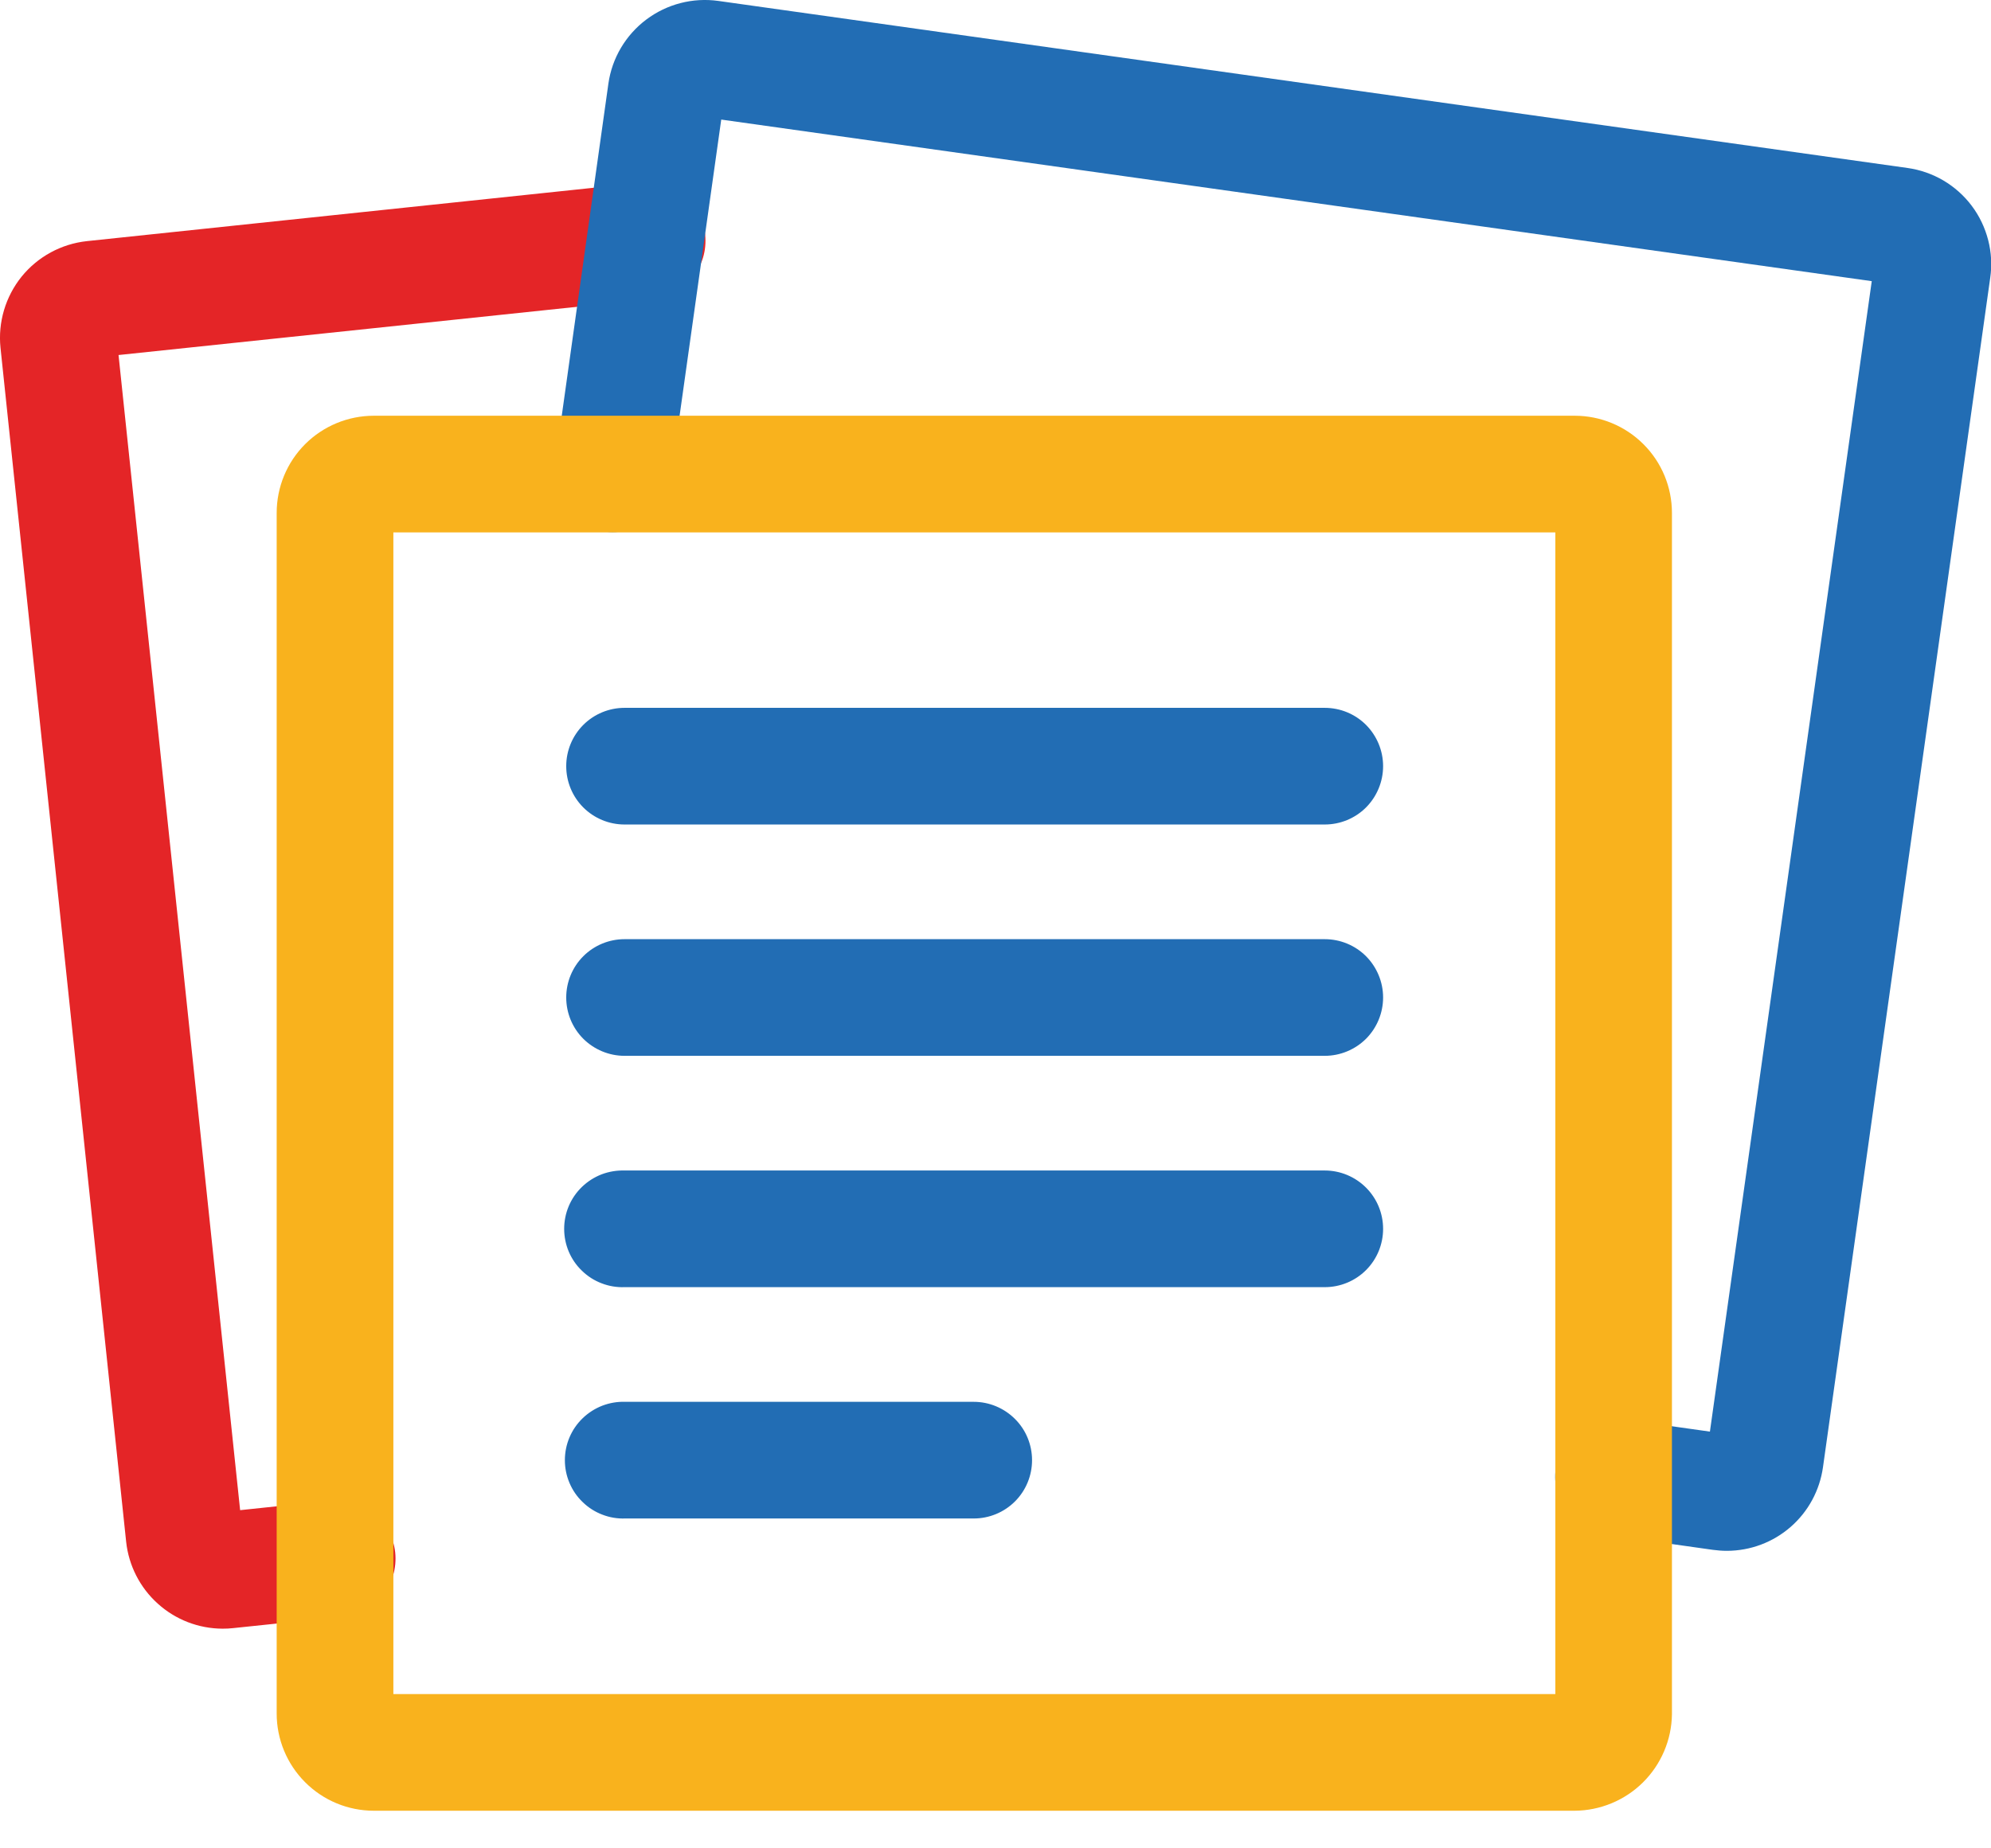
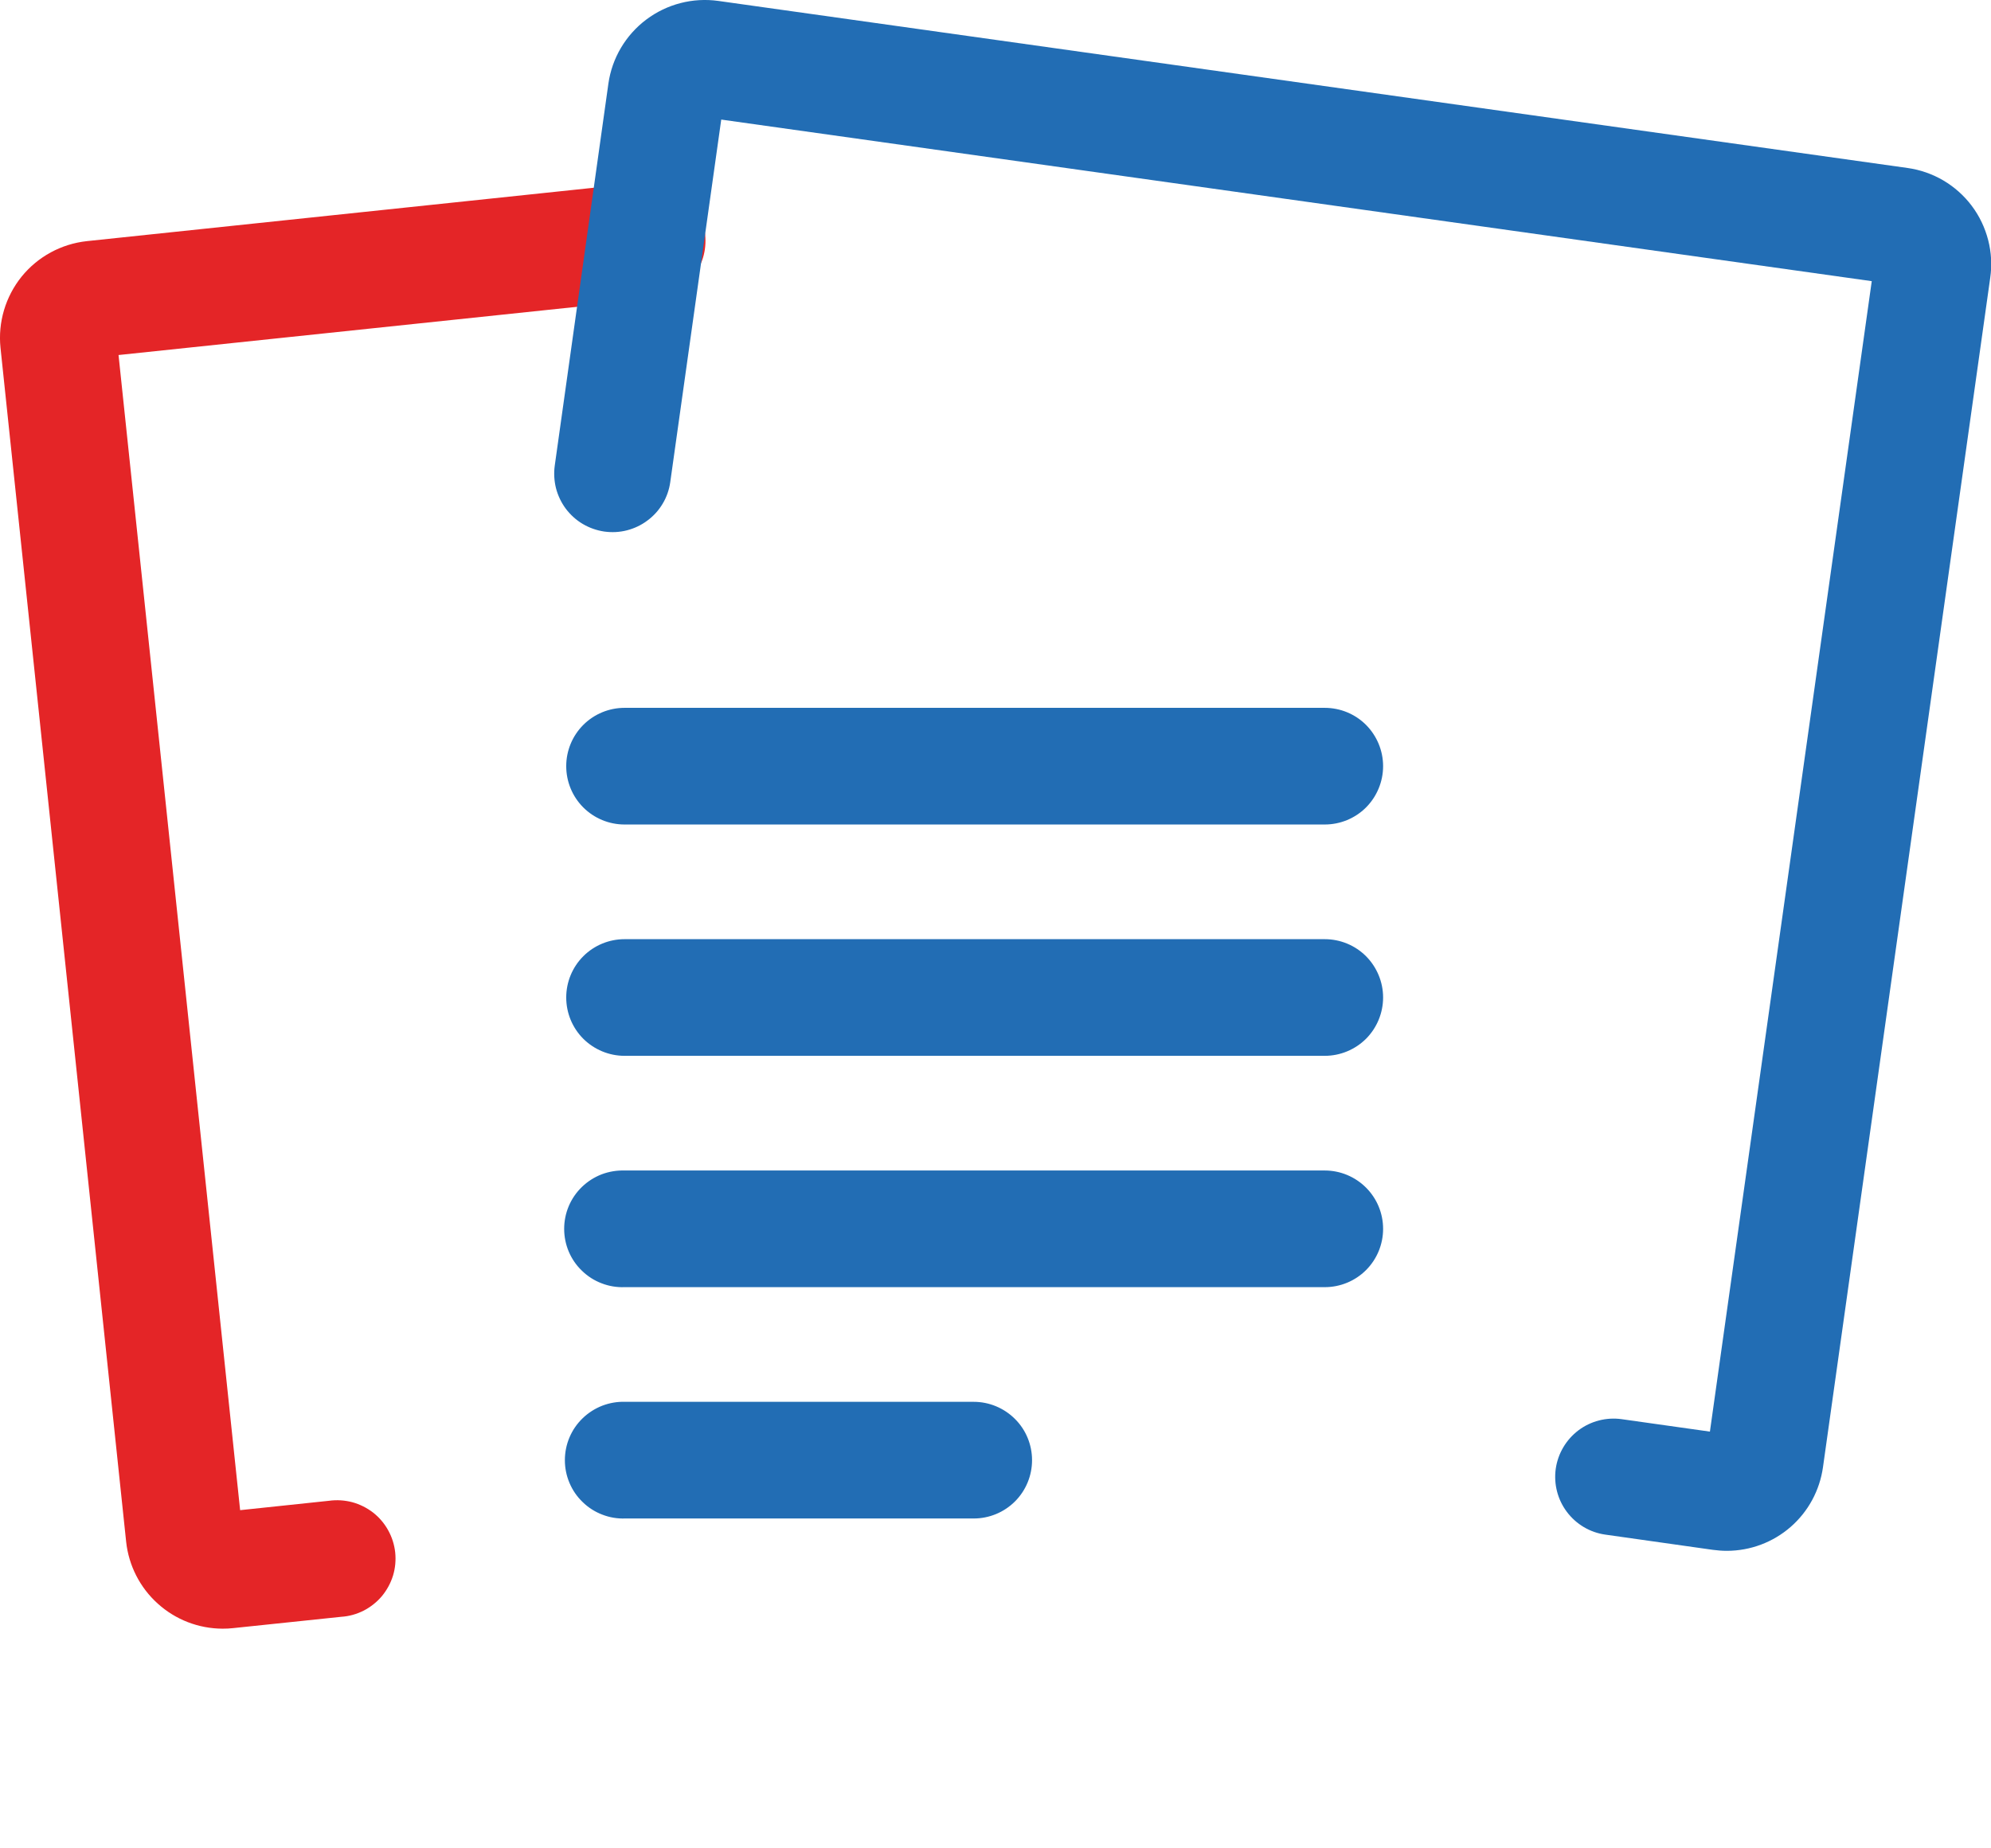
<svg xmlns="http://www.w3.org/2000/svg" width="28" height="26" viewBox="0 0 28 26" fill="none">
  <path d="M3.13 22.91C2.793 22.909 2.469 22.784 2.219 22.558C1.968 22.332 1.81 22.022 1.774 21.687L0.007 4.892C-0.03 4.533 0.077 4.173 0.304 3.891C0.532 3.61 0.862 3.431 1.221 3.392L8.986 2.574C9.095 2.559 9.207 2.566 9.313 2.594C9.419 2.623 9.519 2.673 9.606 2.74C9.693 2.808 9.765 2.893 9.818 2.989C9.872 3.086 9.905 3.192 9.917 3.301C9.928 3.411 9.918 3.522 9.886 3.627C9.853 3.732 9.8 3.83 9.73 3.915C9.659 3.999 9.572 4.069 9.474 4.119C9.375 4.169 9.268 4.199 9.158 4.206L1.667 4.994L3.377 21.243L4.627 21.111C4.736 21.096 4.848 21.103 4.954 21.131C5.06 21.16 5.16 21.21 5.247 21.277C5.334 21.345 5.406 21.43 5.459 21.526C5.513 21.623 5.546 21.729 5.558 21.838C5.569 21.948 5.559 22.059 5.527 22.164C5.494 22.27 5.441 22.367 5.371 22.452C5.3 22.536 5.213 22.605 5.115 22.656C5.016 22.706 4.909 22.736 4.799 22.743L3.281 22.902C3.232 22.908 3.18 22.91 3.13 22.91Z" fill="#E42527" />
  <path d="M24.288 21.815C24.221 21.815 24.155 21.81 24.088 21.801L22.576 21.587C22.361 21.557 22.167 21.442 22.036 21.268C21.905 21.094 21.849 20.876 21.879 20.66C21.91 20.445 22.025 20.251 22.198 20.12C22.372 19.989 22.591 19.933 22.806 19.963L24.047 20.138L26.323 3.955L10.143 1.682L9.426 6.782C9.411 6.889 9.375 6.992 9.32 7.084C9.265 7.177 9.192 7.258 9.105 7.322C9.019 7.387 8.921 7.433 8.817 7.46C8.712 7.487 8.604 7.492 8.497 7.477C8.39 7.461 8.288 7.425 8.195 7.37C8.102 7.315 8.022 7.242 7.957 7.156C7.893 7.07 7.846 6.971 7.819 6.867C7.793 6.763 7.787 6.654 7.802 6.547L8.556 1.176C8.607 0.817 8.799 0.493 9.089 0.275C9.379 0.057 9.743 -0.037 10.102 0.013L26.827 2.363C27.005 2.388 27.176 2.448 27.331 2.539C27.486 2.631 27.621 2.751 27.729 2.895C27.837 3.038 27.915 3.202 27.96 3.376C28.005 3.55 28.015 3.731 27.989 3.908L25.637 20.639C25.591 20.965 25.43 21.263 25.182 21.479C24.934 21.695 24.617 21.814 24.288 21.815Z" fill="#226DB4" />
-   <path d="M22.144 25.471H5.258C4.895 25.471 4.547 25.327 4.291 25.07C4.035 24.814 3.891 24.466 3.891 24.104V7.215C3.891 6.852 4.035 6.504 4.291 6.248C4.547 5.992 4.895 5.848 5.258 5.848H22.146C22.508 5.848 22.856 5.992 23.112 6.248C23.369 6.504 23.513 6.852 23.513 7.215V24.115C23.508 24.475 23.361 24.819 23.105 25.073C22.849 25.326 22.504 25.469 22.144 25.471ZM5.532 23.83H21.873V7.489H5.532V23.83Z" fill="#F9B21D" />
  <path d="M18.63 11.598H8.783C8.566 11.598 8.357 11.512 8.203 11.358C8.049 11.204 7.963 10.995 7.963 10.777C7.963 10.56 8.049 10.351 8.203 10.197C8.357 10.043 8.566 9.957 8.783 9.957H18.63C18.848 9.957 19.057 10.043 19.211 10.197C19.364 10.351 19.451 10.56 19.451 10.777C19.451 10.995 19.364 11.204 19.211 11.358C19.057 11.512 18.848 11.598 18.63 11.598Z" fill="#226DB4" />
  <path d="M18.63 14.852H8.783C8.566 14.852 8.357 14.765 8.203 14.612C8.049 14.458 7.963 14.249 7.963 14.031C7.963 13.814 8.049 13.605 8.203 13.451C8.357 13.297 8.566 13.211 8.783 13.211H18.63C18.848 13.211 19.057 13.297 19.211 13.451C19.364 13.605 19.451 13.814 19.451 14.031C19.451 14.249 19.364 14.458 19.211 14.612C19.057 14.765 18.848 14.852 18.63 14.852Z" fill="#226DB4" />
  <path d="M18.631 18.106H8.784C8.674 18.11 8.564 18.092 8.461 18.052C8.358 18.013 8.264 17.953 8.185 17.876C8.105 17.8 8.042 17.708 7.999 17.607C7.956 17.505 7.934 17.396 7.934 17.286C7.934 17.176 7.956 17.067 7.999 16.965C8.042 16.864 8.105 16.772 8.185 16.695C8.264 16.619 8.358 16.559 8.461 16.519C8.564 16.48 8.674 16.462 8.784 16.465H18.631C18.848 16.465 19.057 16.552 19.211 16.706C19.365 16.86 19.451 17.068 19.451 17.286C19.451 17.503 19.365 17.712 19.211 17.866C19.057 18.02 18.848 18.106 18.631 18.106Z" fill="#226DB4" />
  <path d="M13.694 21.36H8.793C8.683 21.364 8.574 21.346 8.471 21.306C8.368 21.267 8.274 21.207 8.195 21.13C8.115 21.054 8.052 20.962 8.009 20.86C7.966 20.759 7.944 20.65 7.944 20.54C7.944 20.43 7.966 20.32 8.009 20.219C8.052 20.117 8.115 20.026 8.195 19.949C8.274 19.873 8.368 19.813 8.471 19.773C8.574 19.734 8.683 19.715 8.793 19.719H13.694C13.911 19.719 14.12 19.806 14.274 19.96C14.428 20.113 14.514 20.322 14.514 20.54C14.514 20.757 14.428 20.966 14.274 21.12C14.12 21.274 13.911 21.36 13.694 21.36Z" fill="#226DB4" />
</svg>